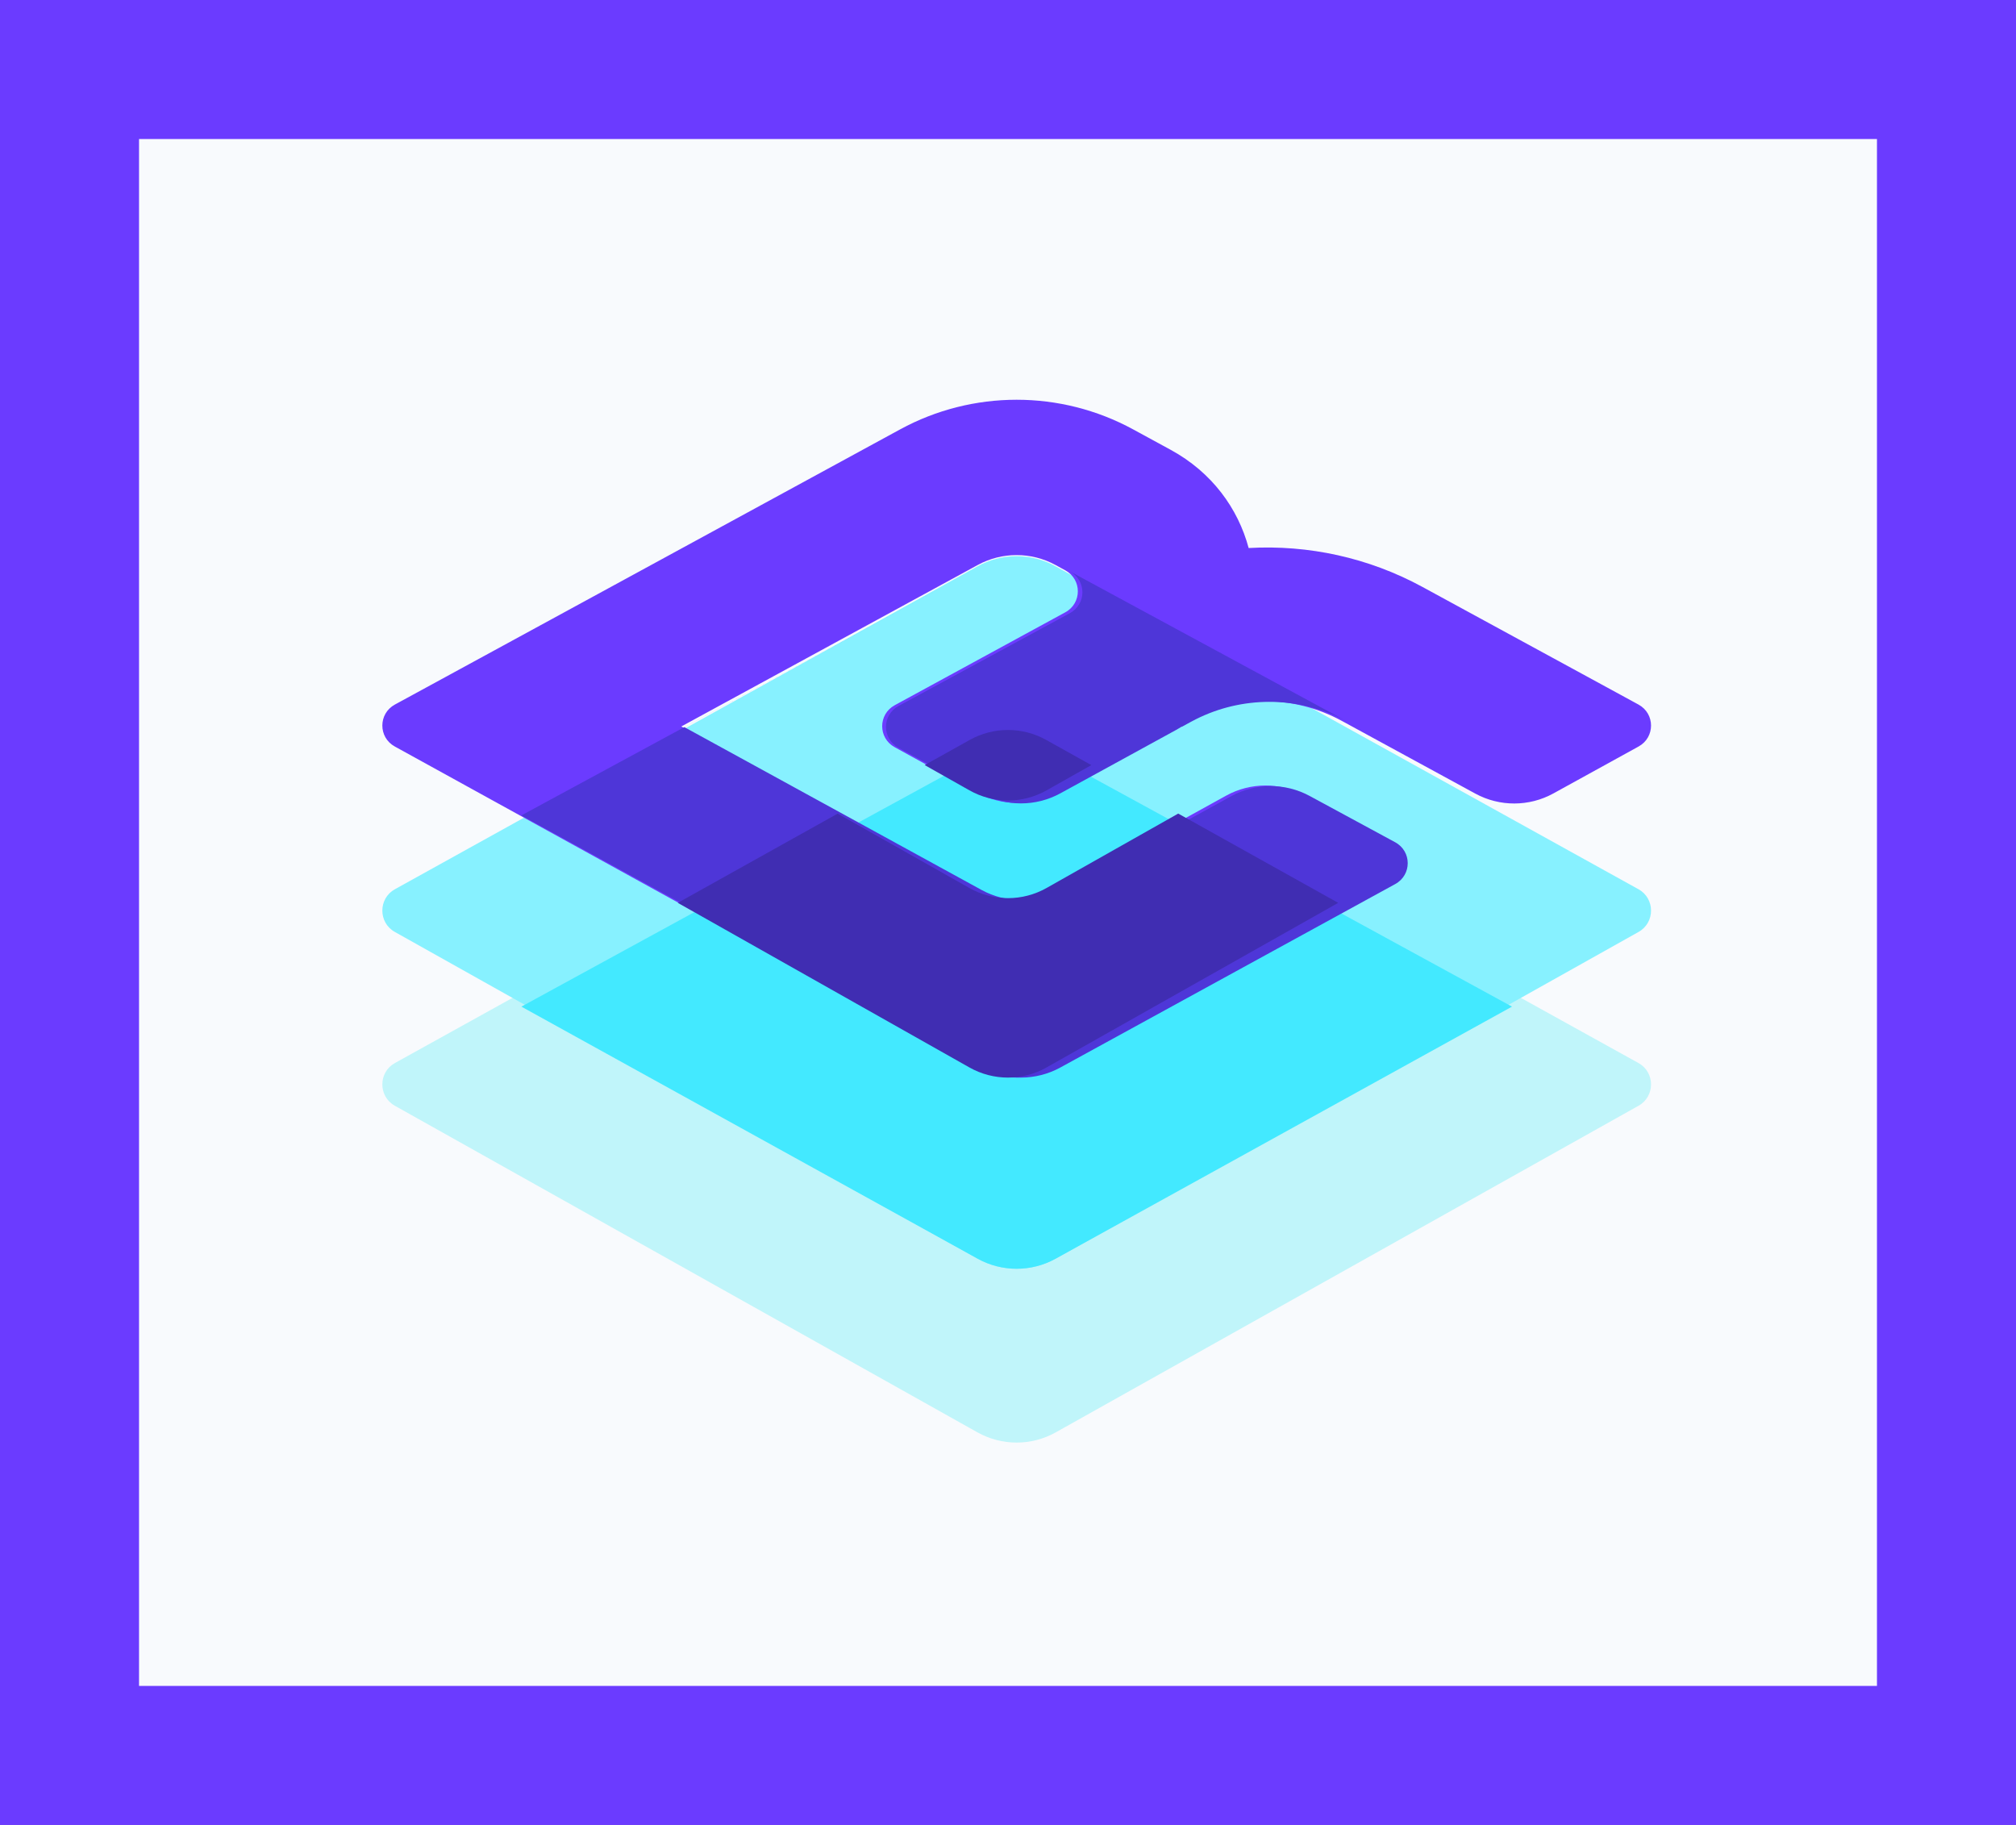
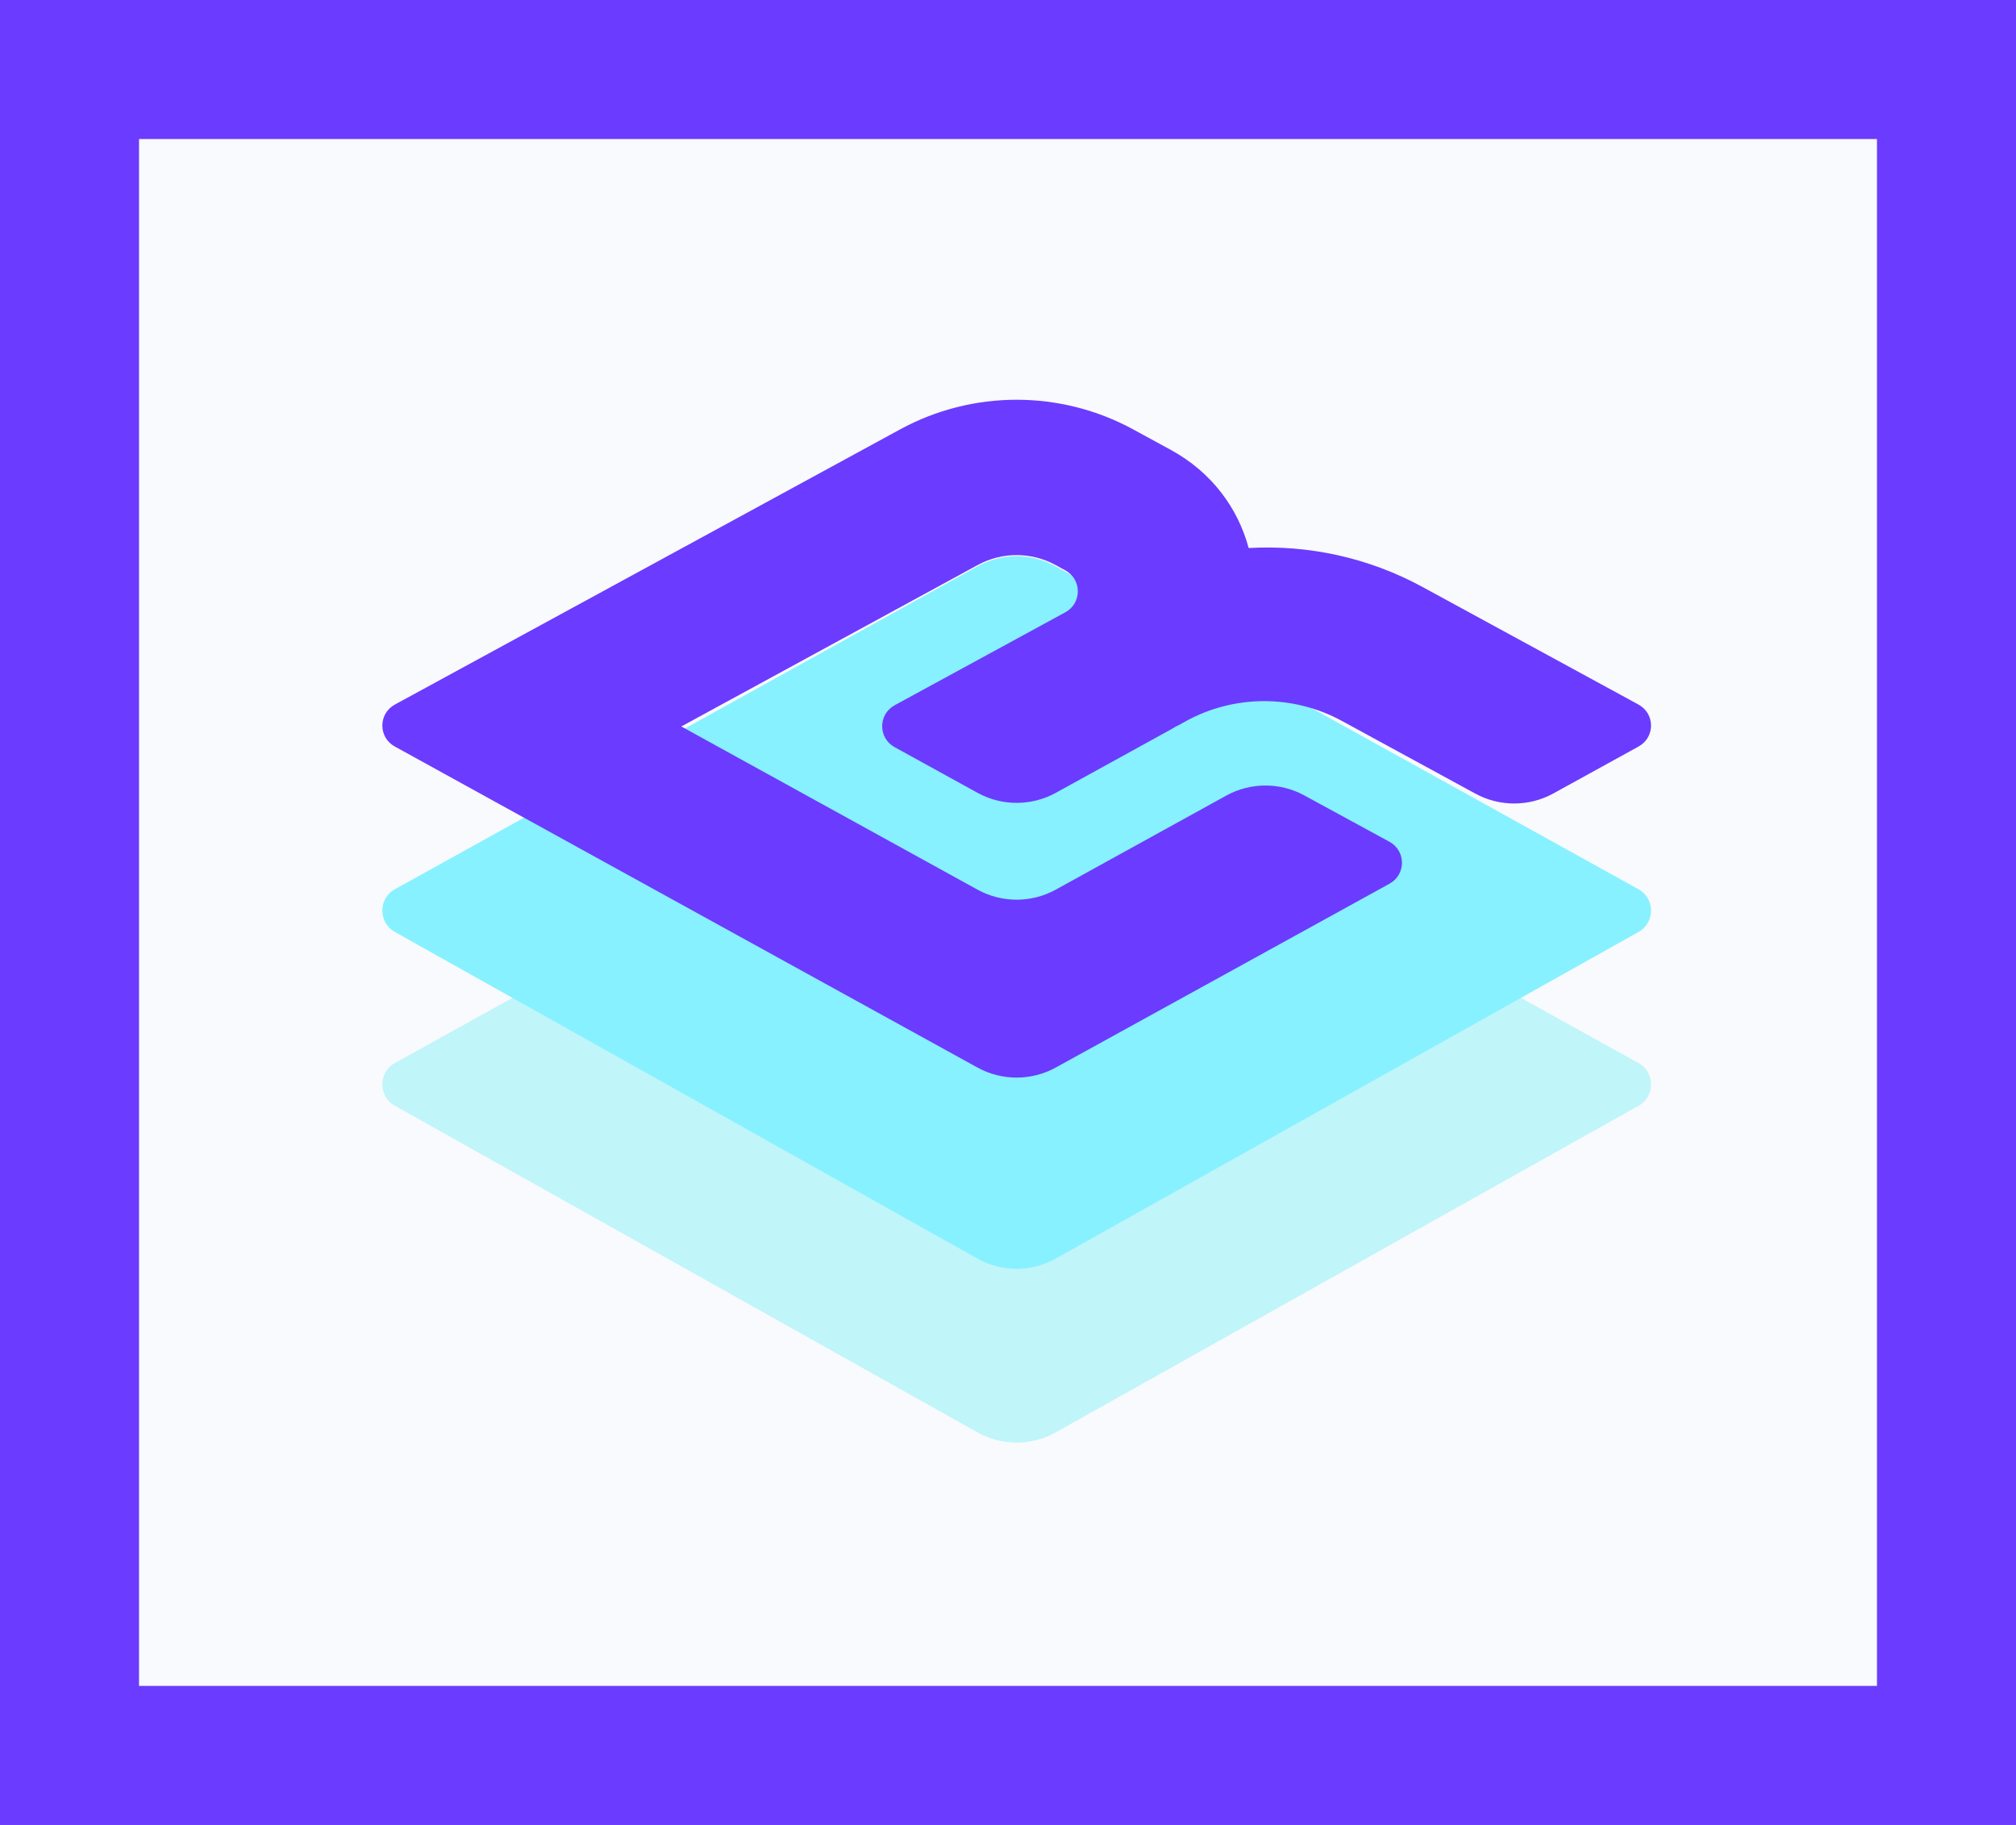
<svg xmlns="http://www.w3.org/2000/svg" width="116" height="105" viewBox="0 0 116 105" fill="none">
  <rect x="0" y="0" width="116" height="105" fill="#808080" stroke="none" />
  <path d="M112 4H4V101H112V4Z" fill="#F8FAFD" stroke="#6B3BFF" stroke-width="8" />
  <path fill-rule="evenodd" clip-rule="evenodd" d="M56.26 42.578L22.721 61.164C21.762 61.695 21.759 63.082 22.715 63.618L56.241 82.411C57.643 83.196 59.348 83.197 60.75 82.411L94.285 63.618C95.241 63.082 95.237 61.695 94.279 61.164L60.73 42.578C59.339 41.807 57.652 41.807 56.26 42.578Z" fill="#C0F5FA" />
  <path fill-rule="evenodd" clip-rule="evenodd" d="M56.26 32.578L22.721 51.164C21.762 51.695 21.759 53.082 22.715 53.618L56.241 72.411C57.643 73.196 59.348 73.197 60.75 72.411L94.285 53.618C95.241 53.082 95.237 51.695 94.279 51.164L60.73 32.578C59.339 31.807 57.652 31.807 56.26 32.578Z" fill="#87F1FF" />
-   <path fill-rule="evenodd" clip-rule="evenodd" d="M56.272 43.567L30 57.917L56.253 72.422C57.648 73.192 59.345 73.193 60.74 72.422L87 57.917L60.72 43.567C59.335 42.811 57.657 42.811 56.272 43.567Z" fill="#43E9FF" />
  <path fill-rule="evenodd" clip-rule="evenodd" d="M94.279 40.538L81.851 33.772C78.747 32.081 75.276 31.336 71.847 31.531C71.236 29.255 69.74 27.177 67.357 25.879L65.2 24.705C61.025 22.431 55.966 22.432 51.791 24.706L29.859 36.651L22.721 40.538C21.762 41.061 21.759 42.423 22.715 42.95L56.241 61.42C57.643 62.193 59.348 62.193 60.75 61.421L79.953 50.844C80.909 50.317 80.906 48.955 79.948 48.432L75.047 45.764C73.648 45.002 71.951 45.007 70.555 45.777L60.753 51.184C59.351 51.958 57.644 51.958 56.242 51.185L39.203 41.798L56.26 32.506C57.652 31.748 59.338 31.748 60.73 32.505L61.297 32.815C62.259 33.338 62.259 34.705 61.298 35.229L58.498 36.754L51.481 40.576C50.523 41.098 50.52 42.461 51.475 42.987L56.244 45.614C57.646 46.387 59.352 46.387 60.753 45.614L67.396 41.956C67.504 41.897 67.606 41.832 67.71 41.769L67.723 41.776L68.228 41.498C71.017 39.962 74.409 39.953 77.206 41.476L84.892 45.662C86.291 46.423 87.987 46.419 89.381 45.651L94.285 42.95C95.241 42.423 95.238 41.061 94.279 40.538Z" fill="#6B3BFF" />
-   <path fill-rule="evenodd" clip-rule="evenodd" d="M56.501 32.563L39.38 41.837L56.482 51.206C57.89 51.978 59.603 51.977 61.011 51.205L70.849 45.808C72.25 45.04 73.953 45.035 75.358 45.796L80.276 48.459C81.239 48.979 81.242 50.34 80.282 50.865L61.008 61.422C59.6 62.193 57.889 62.193 56.481 61.422L30 46.915L56.501 32.563ZM61.557 32.871L77.518 41.513L77.232 41.364C74.581 40.047 71.449 40.055 68.805 41.385L68.513 41.538L68.006 41.815L67.993 41.808C67.888 41.871 67.787 41.936 67.678 41.995L61.011 45.646C59.604 46.417 57.892 46.417 56.485 45.646L51.698 43.024C50.738 42.498 50.742 41.138 51.704 40.617L58.747 36.803L61.557 35.281C62.522 34.758 62.522 33.393 61.557 32.871Z" fill="#4E36D8" />
-   <path fill-rule="evenodd" clip-rule="evenodd" d="M67.794 46.81L60.221 51.09C58.84 51.87 57.16 51.871 55.778 51.092L48.199 46.813L39 51.946L55.778 61.416C57.158 62.195 58.837 62.195 60.218 61.416L77 51.946L67.794 46.81ZM60.221 45.473L62.794 44.021L60.198 42.573C58.828 41.809 57.167 41.809 55.797 42.573L53.206 44.019L55.781 45.473C57.161 46.252 58.84 46.252 60.221 45.473Z" fill="#402DB2" />
</svg>